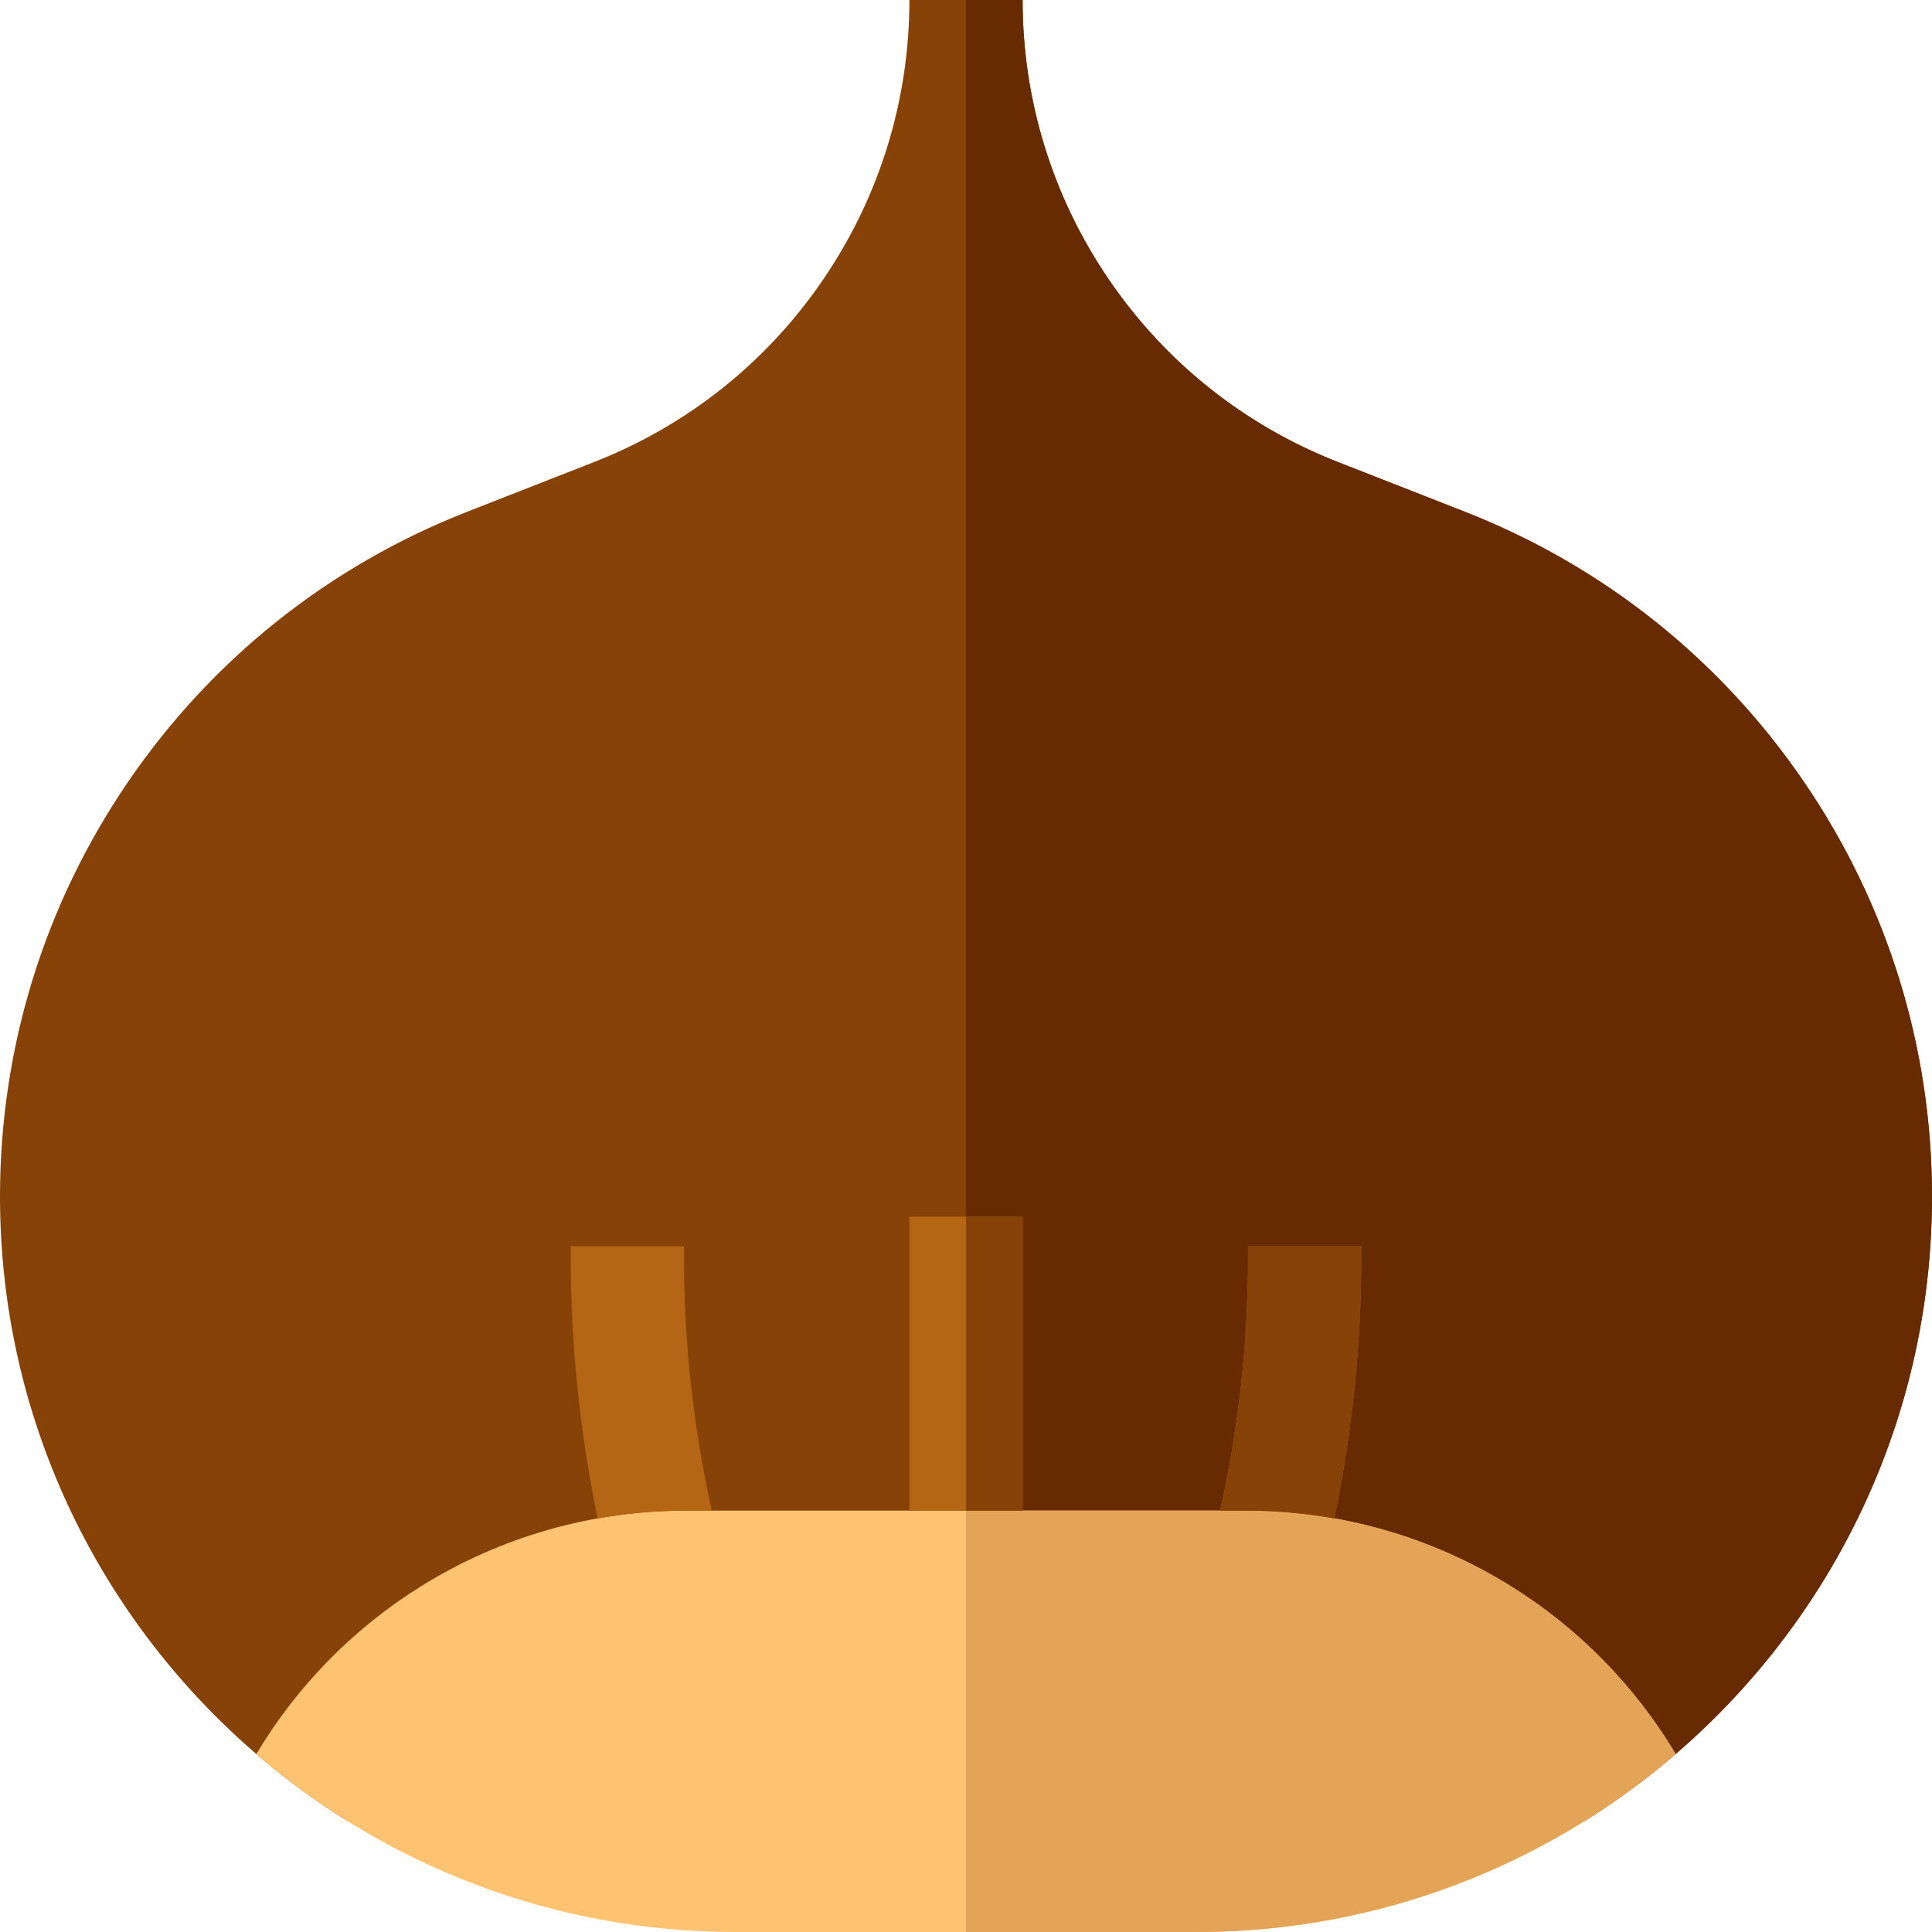
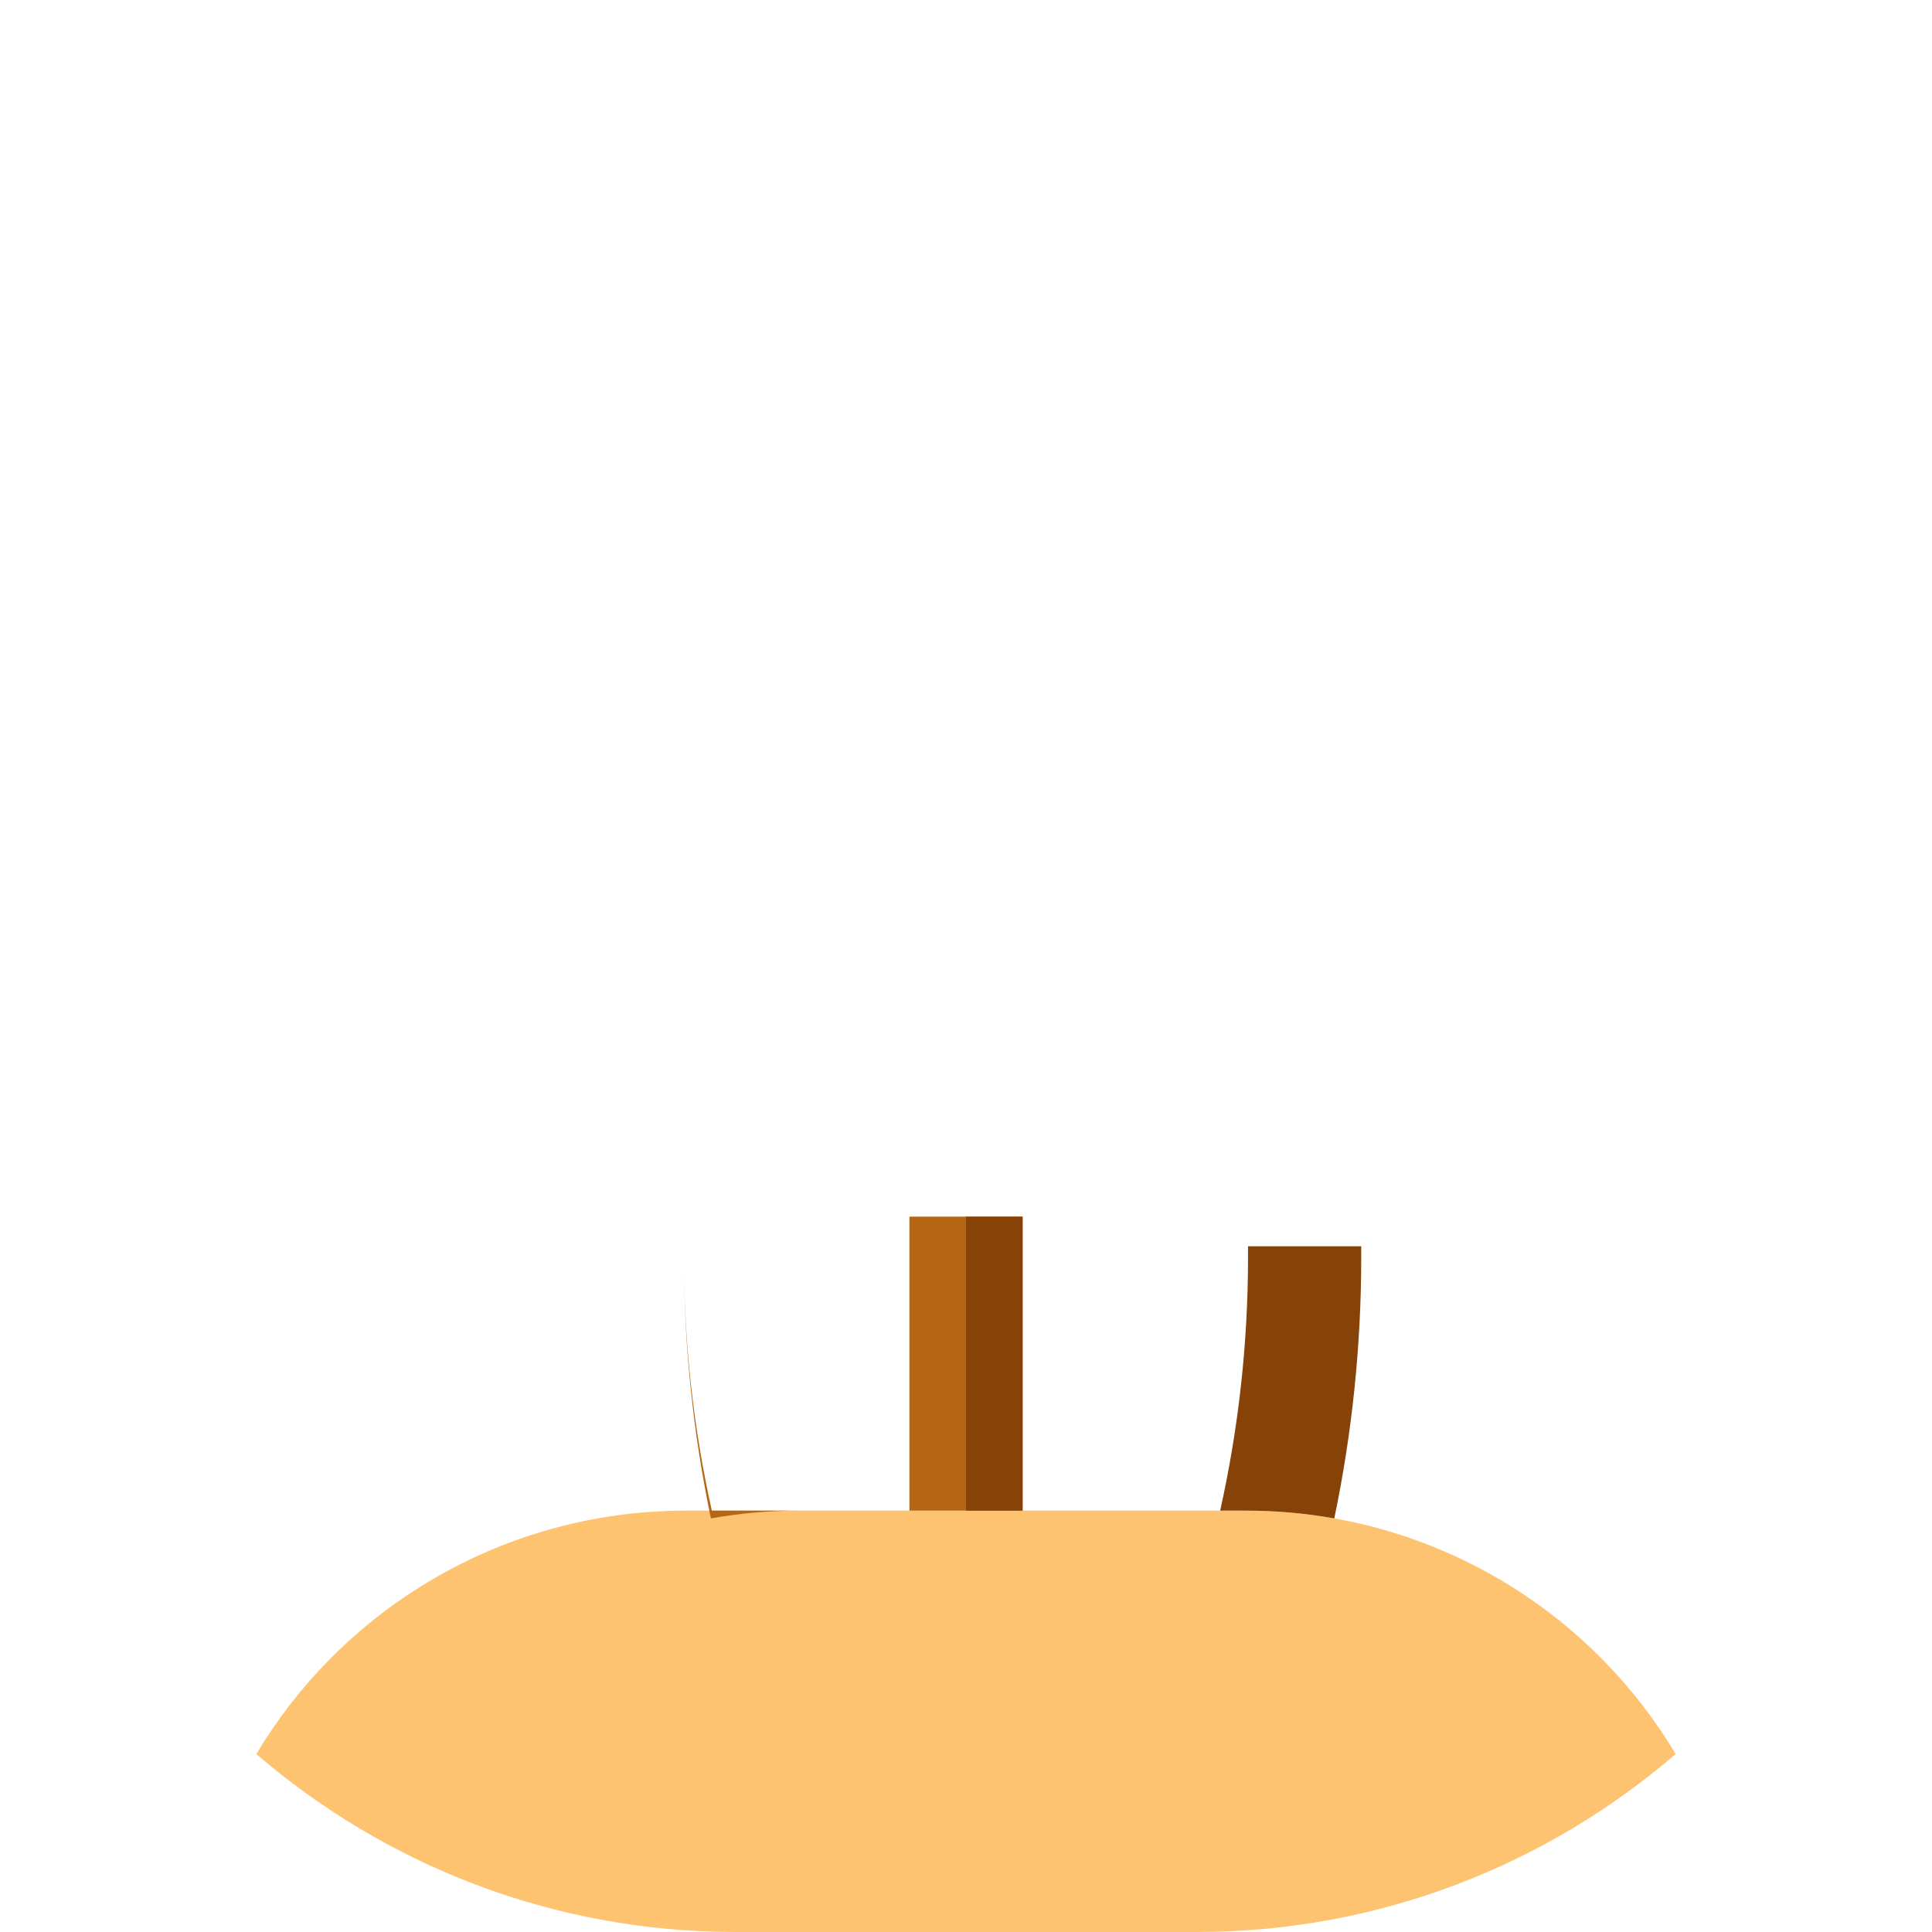
<svg xmlns="http://www.w3.org/2000/svg" id="Layer_1" enable-background="new 0 0 511.999 511.999" height="512" viewBox="0 0 511.999 511.999" width="512">
  <g>
-     <path d="m511.999 317.09c0-39.354-11.724-77.338-33.902-109.847-22.18-32.508-53.271-57.279-89.914-71.633l-33.658-13.185c-24.719-9.684-45.692-26.394-60.654-48.324s-22.871-47.553-22.871-74.101h-15-15c0 26.547-7.908 52.171-22.87 74.102s-35.937 38.64-60.654 48.323l-33.66 13.186c-36.643 14.354-67.733 39.125-89.912 71.633-22.181 32.508-33.904 70.493-33.904 109.847 0 69.825 36.915 131.181 92.246 165.606 8.461-15.083 20.581-27.792 35.33-36.946 16.25-10.086 34.948-15.418 54.074-15.418h148.698c19.126 0 37.824 5.332 54.074 15.418 14.748 9.155 26.868 21.863 35.33 36.946 55.331-34.426 92.247-95.781 92.247-165.607z" fill="#874208" />
-     <path d="m478.096 207.244c-22.18-32.508-53.271-57.279-89.914-71.633l-33.658-13.185c-24.719-9.684-45.692-26.394-60.654-48.324s-22.87-47.554-22.87-74.102h-15v430.333h74.349c19.126 0 37.824 5.332 54.074 15.418 14.748 9.155 26.868 21.863 35.33 36.946 55.331-34.426 92.246-95.781 92.246-165.607 0-39.354-11.724-77.338-33.903-109.846z" fill="#682a00" />
    <path d="m400.244 420.262c-21.004-13.038-45.174-19.929-69.896-19.929h-148.698c-24.722 0-48.892 6.892-69.896 19.929-18.018 11.184-33.003 26.471-43.828 44.574 34.134 29.379 78.518 47.163 126.981 47.163h122.183c48.463 0 92.848-17.784 126.982-47.163-10.825-18.103-25.81-33.39-43.828-44.574z" fill="#fec370" />
-     <path d="m444.072 464.836c-10.826-18.103-25.811-33.39-43.829-44.574-21.004-13.038-45.174-19.929-69.896-19.929h-74.349v111.666h61.091c48.464 0 92.849-17.784 126.983-47.163z" fill="#e3a457" />
    <g fill="#b46615">
      <path d="m241 322.426h30v77.907h-30z" />
-       <path d="m353.602 402.391c4.733-22.711 7.136-45.877 7.136-69.101v-3.012h-30v3.012c0 22.553-2.486 45.047-7.381 67.043h6.992c7.834 0 15.612.697 23.253 2.058z" />
-       <path d="m188.642 400.333c-4.895-21.995-7.381-44.49-7.381-67.043v-3.012h-30v3.012c0 23.224 2.403 46.39 7.136 69.101 7.641-1.361 15.419-2.058 23.253-2.058z" />
+       <path d="m188.642 400.333c-4.895-21.995-7.381-44.49-7.381-67.043v-3.012v3.012c0 23.224 2.403 46.39 7.136 69.101 7.641-1.361 15.419-2.058 23.253-2.058z" />
    </g>
    <path d="m353.602 402.391c4.733-22.711 7.136-45.877 7.136-69.101v-3.012h-30v3.012c0 22.553-2.486 45.047-7.381 67.043h6.992c7.834 0 15.612.697 23.253 2.058z" fill="#874208" />
    <path d="m255.999 322.426h15v77.907h-15z" fill="#874208" />
  </g>
</svg>